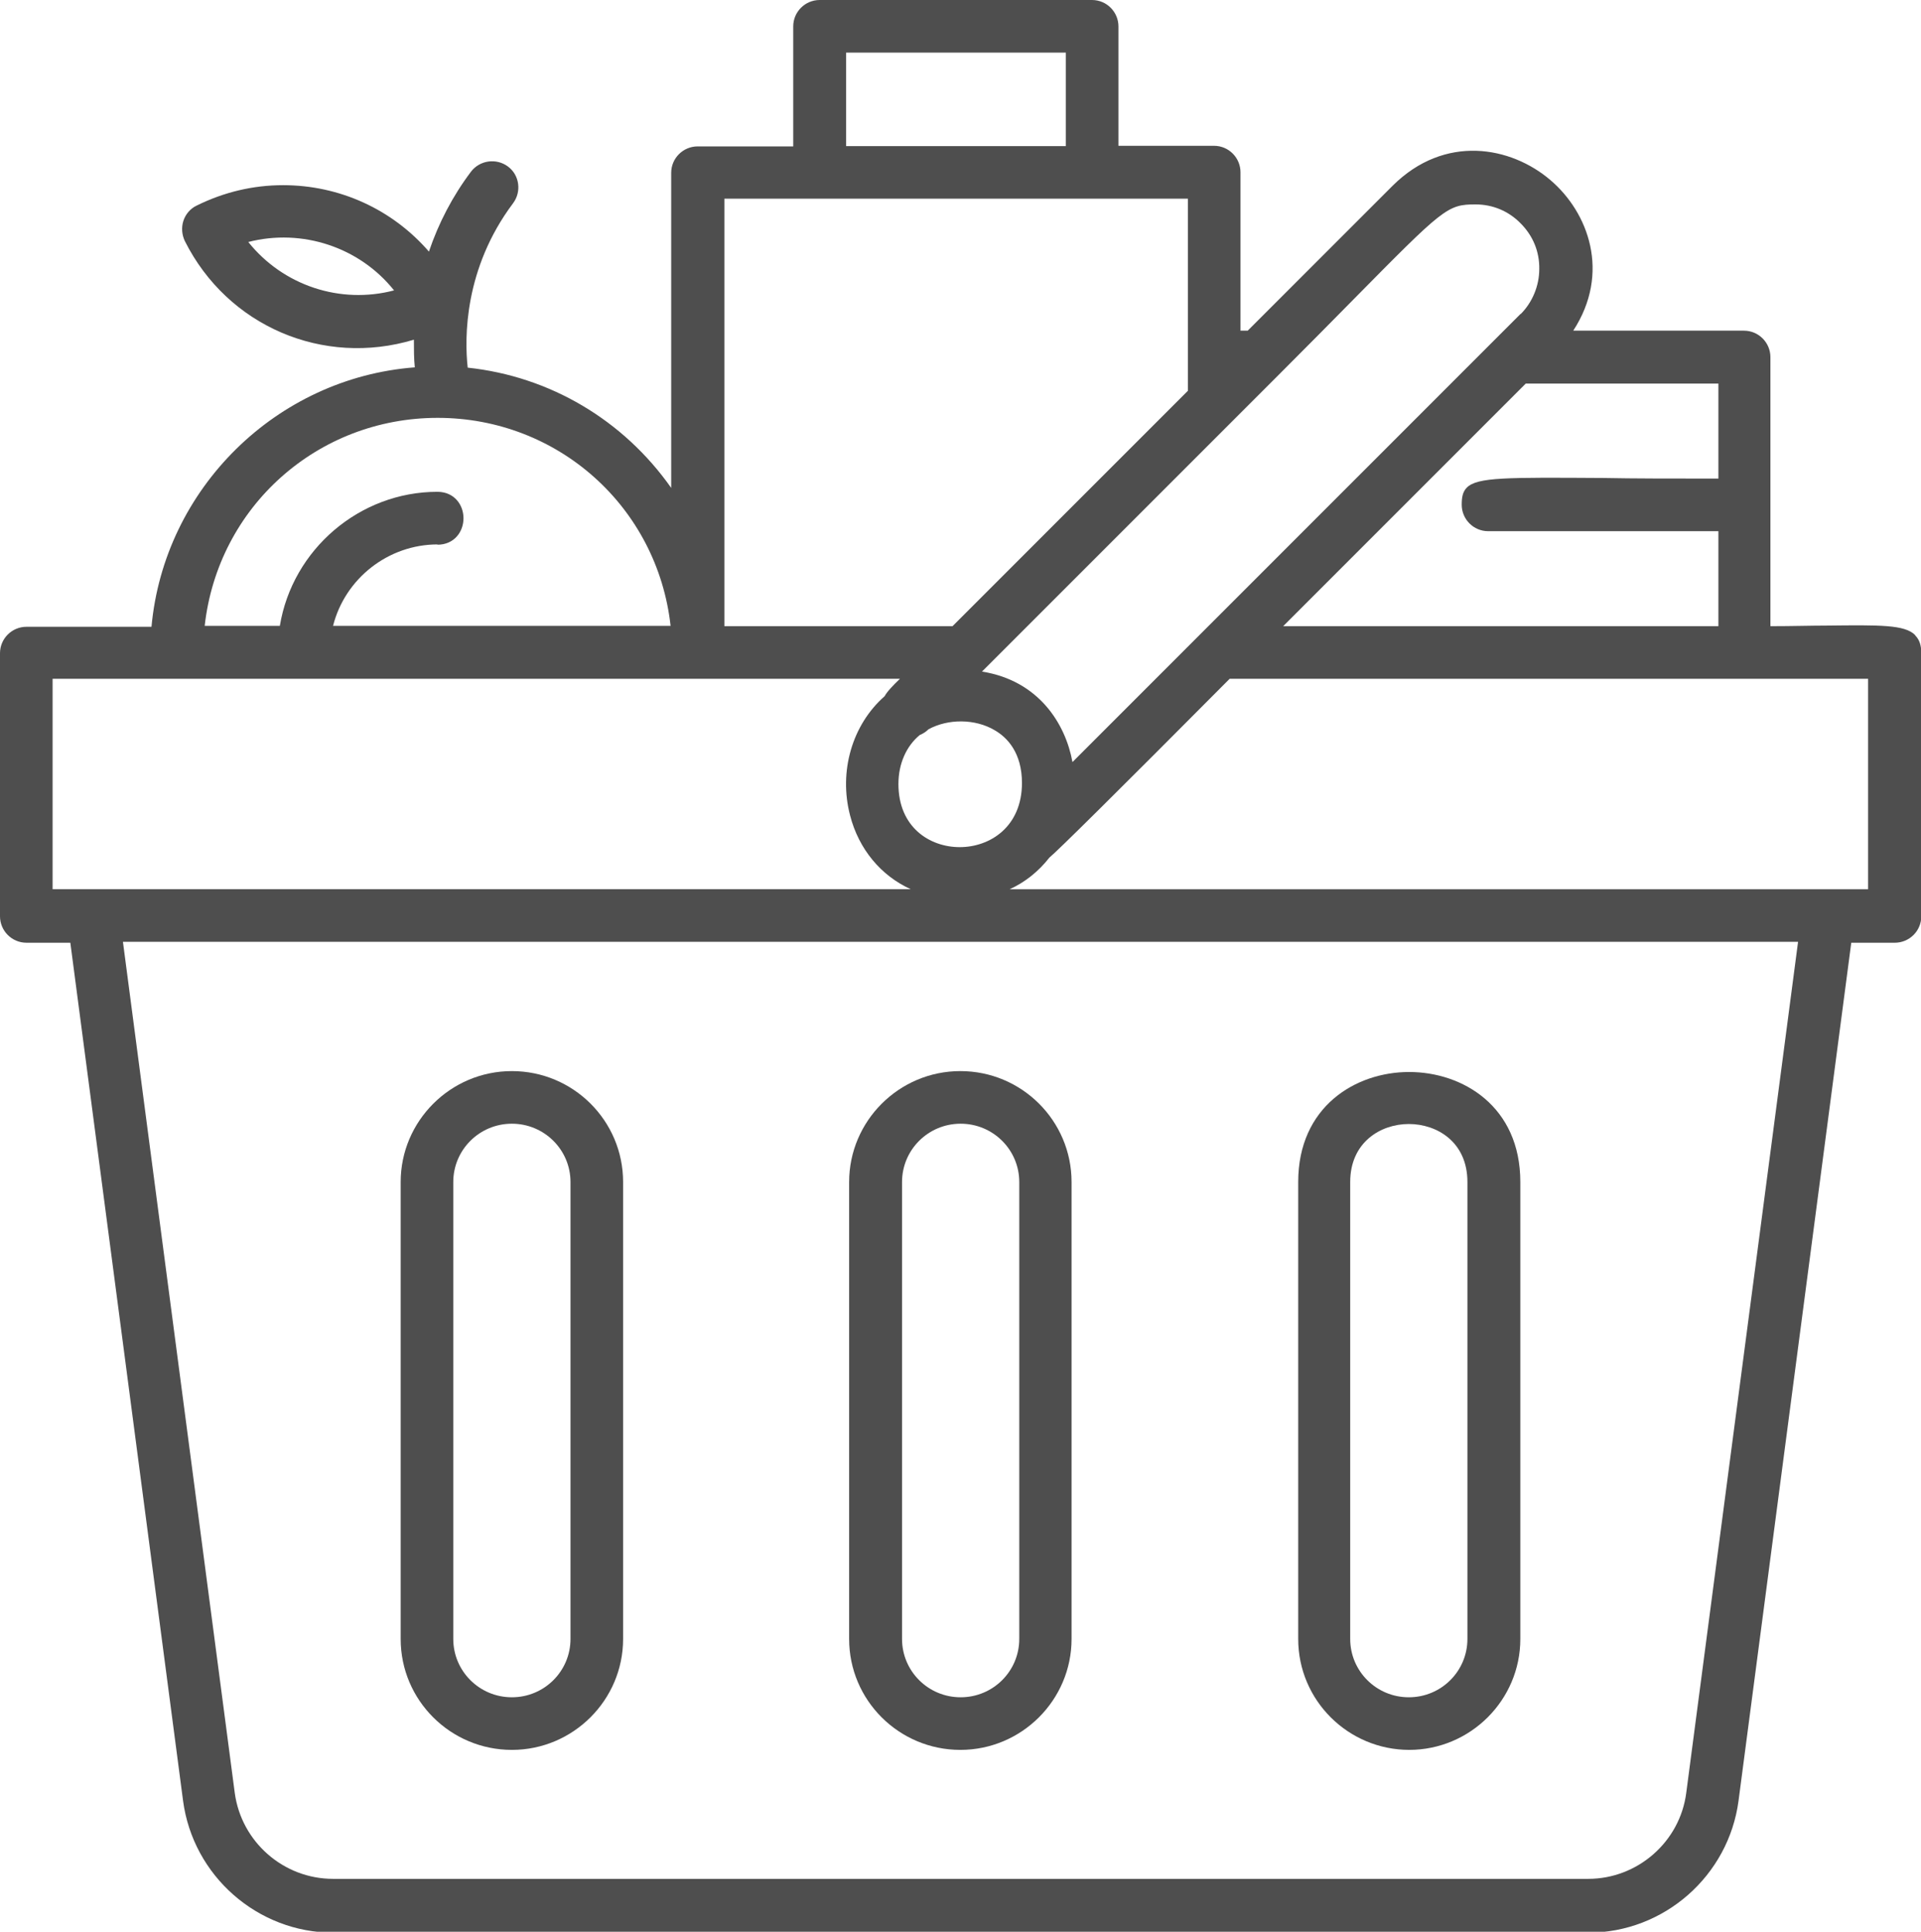
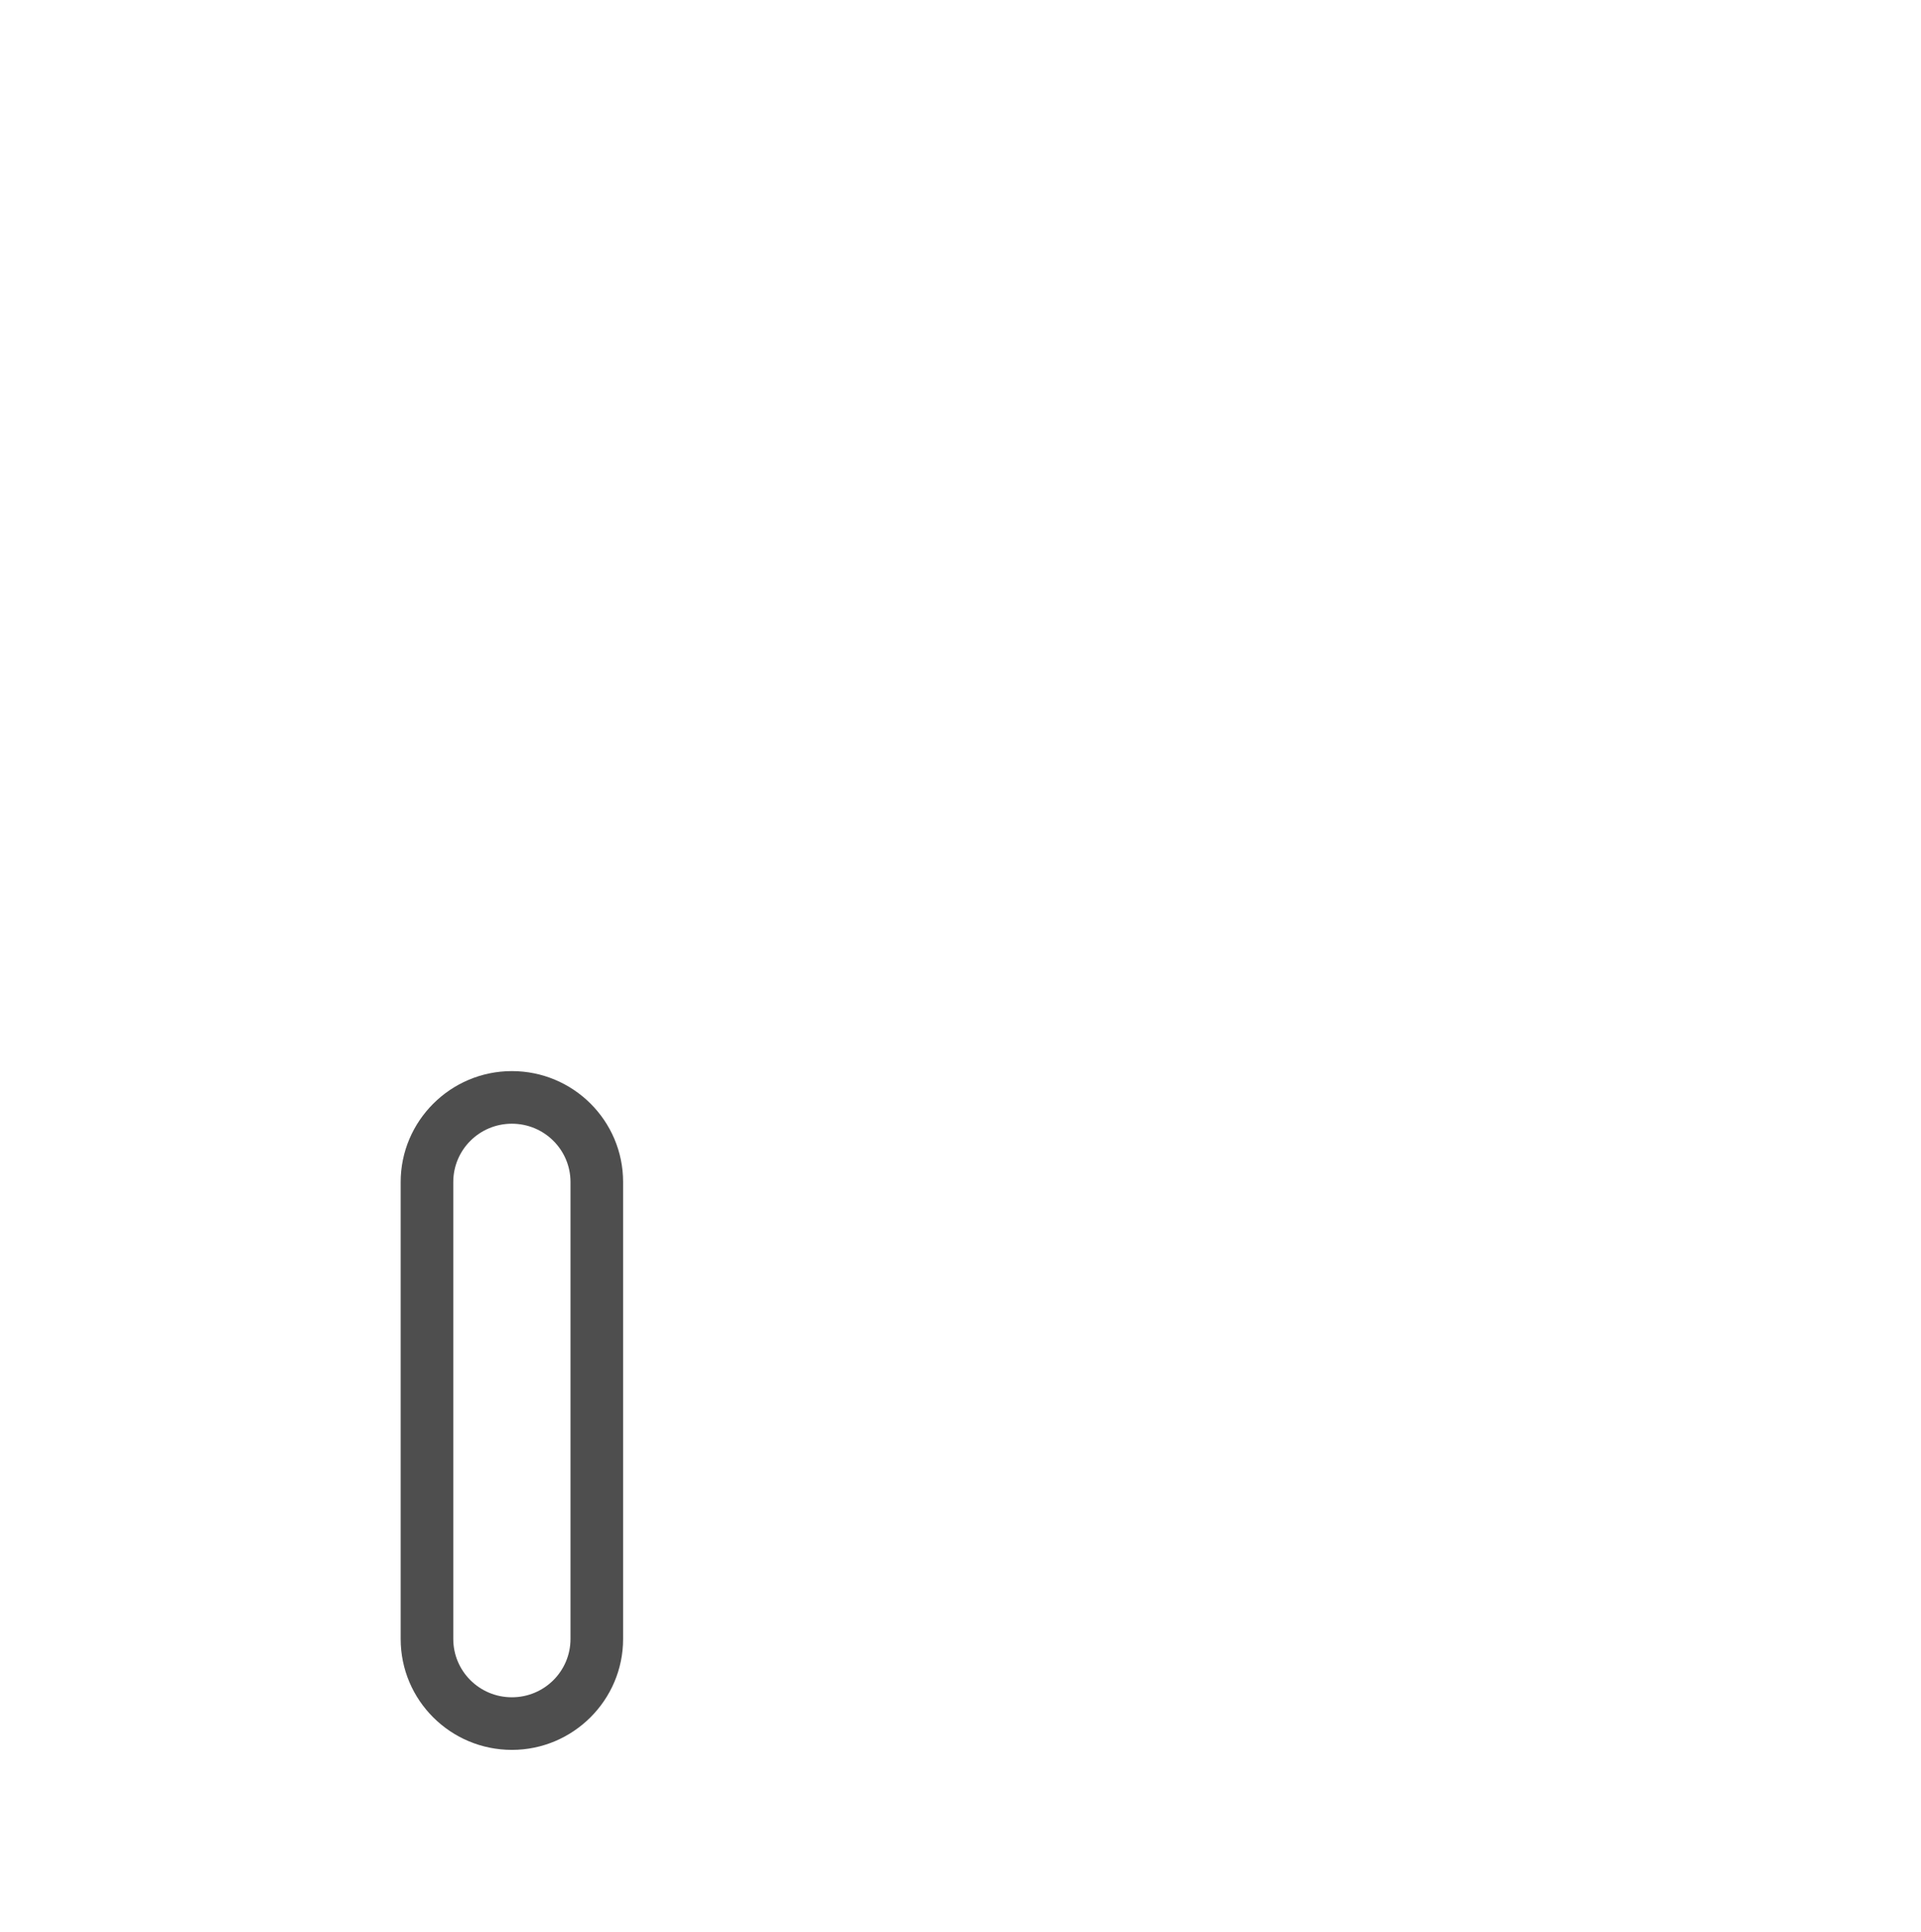
<svg xmlns="http://www.w3.org/2000/svg" id="Camada_2" data-name="Camada 2" viewBox="0 0 63.91 64.26">
  <defs>
    <style>
      .cls-1 {
        fill: #4e4e4e;
      }
    </style>
  </defs>
  <g id="Camada_1-2" data-name="Camada 1">
    <g>
      <path class="cls-1" d="M17.03,58.21c2.04,0,3.7-1.66,3.7-3.69v-15.2c0-2.04-1.66-3.69-3.7-3.69s-3.7,1.66-3.7,3.69v15.2c0,2.04,1.66,3.69,3.7,3.69ZM15.08,54.52v-15.2c0-1.07.87-1.94,1.95-1.94s1.95.87,1.95,1.94v15.2c0,1.07-.87,1.94-1.95,1.94s-1.95-.87-1.95-1.94Z" />
-       <path class="cls-1" d="M31.95,58.21c2.04,0,3.7-1.66,3.7-3.69v-15.2c0-2.04-1.66-3.69-3.7-3.69s-3.7,1.66-3.7,3.69v15.2c0,2.04,1.66,3.69,3.7,3.69ZM30.01,39.32c0-1.07.87-1.94,1.95-1.94s1.95.87,1.95,1.94v15.2c0,1.07-.87,1.94-1.95,1.94s-1.95-.87-1.95-1.94v-15.2Z" />
-       <path class="cls-1" d="M46.88,58.21c2.04,0,3.7-1.66,3.7-3.69v-15.2c0-2.52-1.92-3.66-3.7-3.66s-3.69,1.15-3.69,3.66v15.2c0,2.04,1.66,3.69,3.7,3.69ZM48.82,54.52c0,1.07-.87,1.94-1.95,1.94s-1.95-.87-1.95-1.94v-15.2c0-1.32,1.01-1.93,1.95-1.93s1.95.6,1.95,1.93v15.2Z" />
-       <path class="cls-1" d="M63.71,21.12c-.35-.34-1.15-.33-2.93-.31-.53,0-1.16.02-1.88.02v-8.95c0-.48-.39-.88-.88-.88h-5.68c1.25-1.92.51-3.93-.76-5.01-1.31-1.12-3.51-1.54-5.25.19l-4.82,4.82h-.24v-5.27c0-.48-.39-.88-.88-.88h-3.18V.88c0-.48-.39-.88-.88-.88h-9.06c-.48,0-.88.39-.88.88v3.99h-3.18c-.48,0-.88.39-.88.88v10.48c-1.59-2.26-4.04-3.71-6.77-4-.11-.99-.12-3.3,1.51-5.47.29-.39.21-.94-.17-1.22-.39-.29-.94-.21-1.23.17-.61.81-1.08,1.71-1.4,2.66-1.22-1.41-2.98-2.21-4.85-2.21-1,0-1.97.23-2.88.68-.21.1-.37.29-.44.51-.07.22-.05.46.05.67,1.42,2.83,4.6,4.19,7.62,3.28,0,.32,0,.63.03.92-4.6.35-8.34,4.03-8.76,8.63H.88c-.48,0-.88.39-.88.88v8.75c0,.48.39.88.88.88h1.46l3.75,28.54c.33,2.5,2.48,4.39,5,4.39h41.75c2.52,0,4.67-1.89,5-4.39l3.75-28.54h1.45c.48,0,.88-.39.88-.88v-8.75c0-.26-.06-.45-.2-.59ZM59.82,31.33l-3.72,28.31c-.21,1.63-1.62,2.86-3.26,2.86H11.08c-1.65,0-3.05-1.23-3.27-2.86l-3.72-28.31h55.72ZM13.11,9.66c-1.79.47-3.69-.16-4.85-1.61,1.79-.46,3.7.17,4.85,1.61ZM14.55,18.12c.57,0,.87-.44.87-.88s-.3-.88-.87-.88c-2.58,0-4.82,1.91-5.24,4.46h-2.5c.44-3.96,3.75-6.92,7.75-6.92s7.31,2.96,7.75,6.92h-11.23c.4-1.58,1.84-2.71,3.48-2.71ZM28.15,4.86V1.75h7.31v3.11h-7.31ZM57.15,15.92c-1.53,0-2.78,0-3.8-.02-3.23-.02-4.2-.03-4.55.32-.14.14-.17.33-.17.57,0,.48.39.88.88.88h7.66v3.16h-14.48l8.07-8.07h6.41v3.16ZM50.59,10.44l-14.91,14.91c-.23-1.27-1.12-2.71-3.01-3.01l9.83-9.83c1.01-1.01,1.83-1.84,2.51-2.53,3.02-3.06,3.14-3.18,4.08-3.18.57,0,1.1.22,1.5.63.41.41.63.94.62,1.52,0,.56-.23,1.11-.62,1.5ZM34.91,28.53c.28-.23,2.27-2.2,5.9-5.85l.1-.1h21.24v7h-28.56c.51-.23.96-.59,1.32-1.05ZM29.43,23.16c-1.08.95-1.53,2.5-1.15,3.96.29,1.13,1.03,2.01,2.02,2.46H1.75v-7c.73,0,4.97,0,21.48,0h6.71c-.23.22-.43.43-.51.58ZM34,26.04c0,1.47-1.07,2.14-2.07,2.14s-2.04-.66-2.04-2.1c0-.67.26-1.26.71-1.63.12-.05.21-.11.29-.19.66-.36,1.56-.35,2.2.03.42.24.91.75.91,1.76ZM24.1,20.83V6.61h15.42v6.39l-7.83,7.83h-7.59Z" />
    </g>
  </g>
</svg>